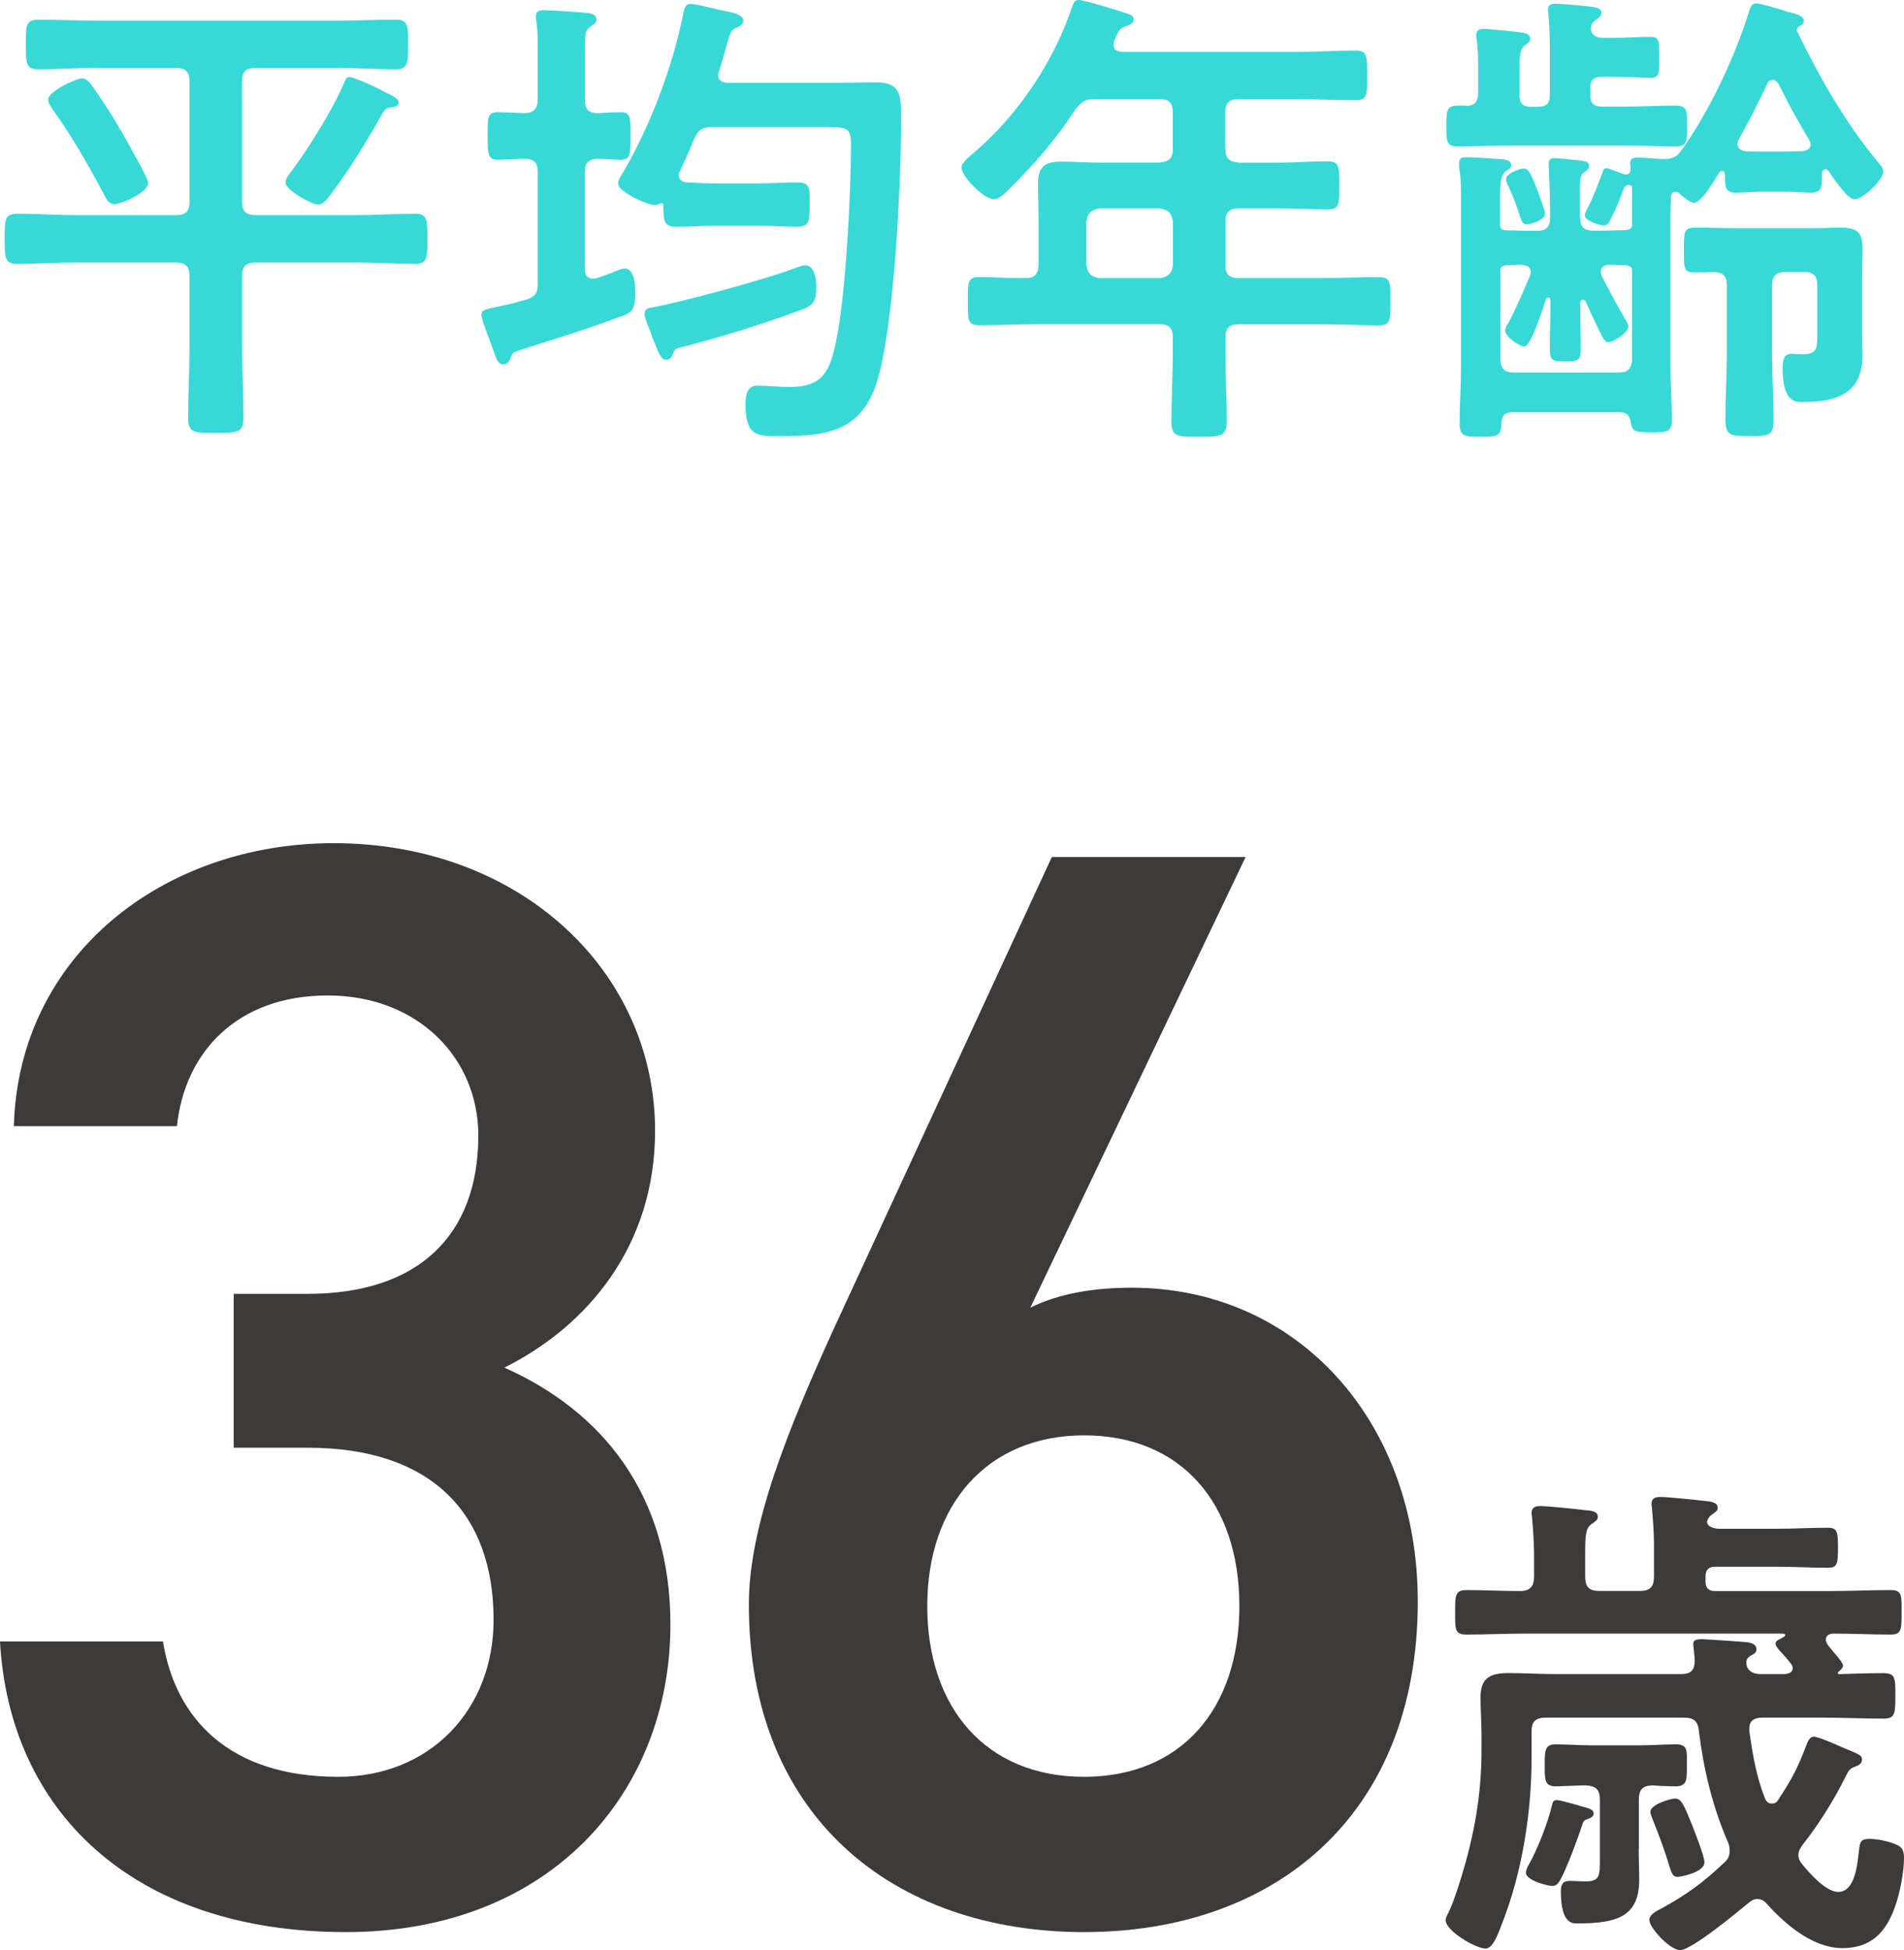
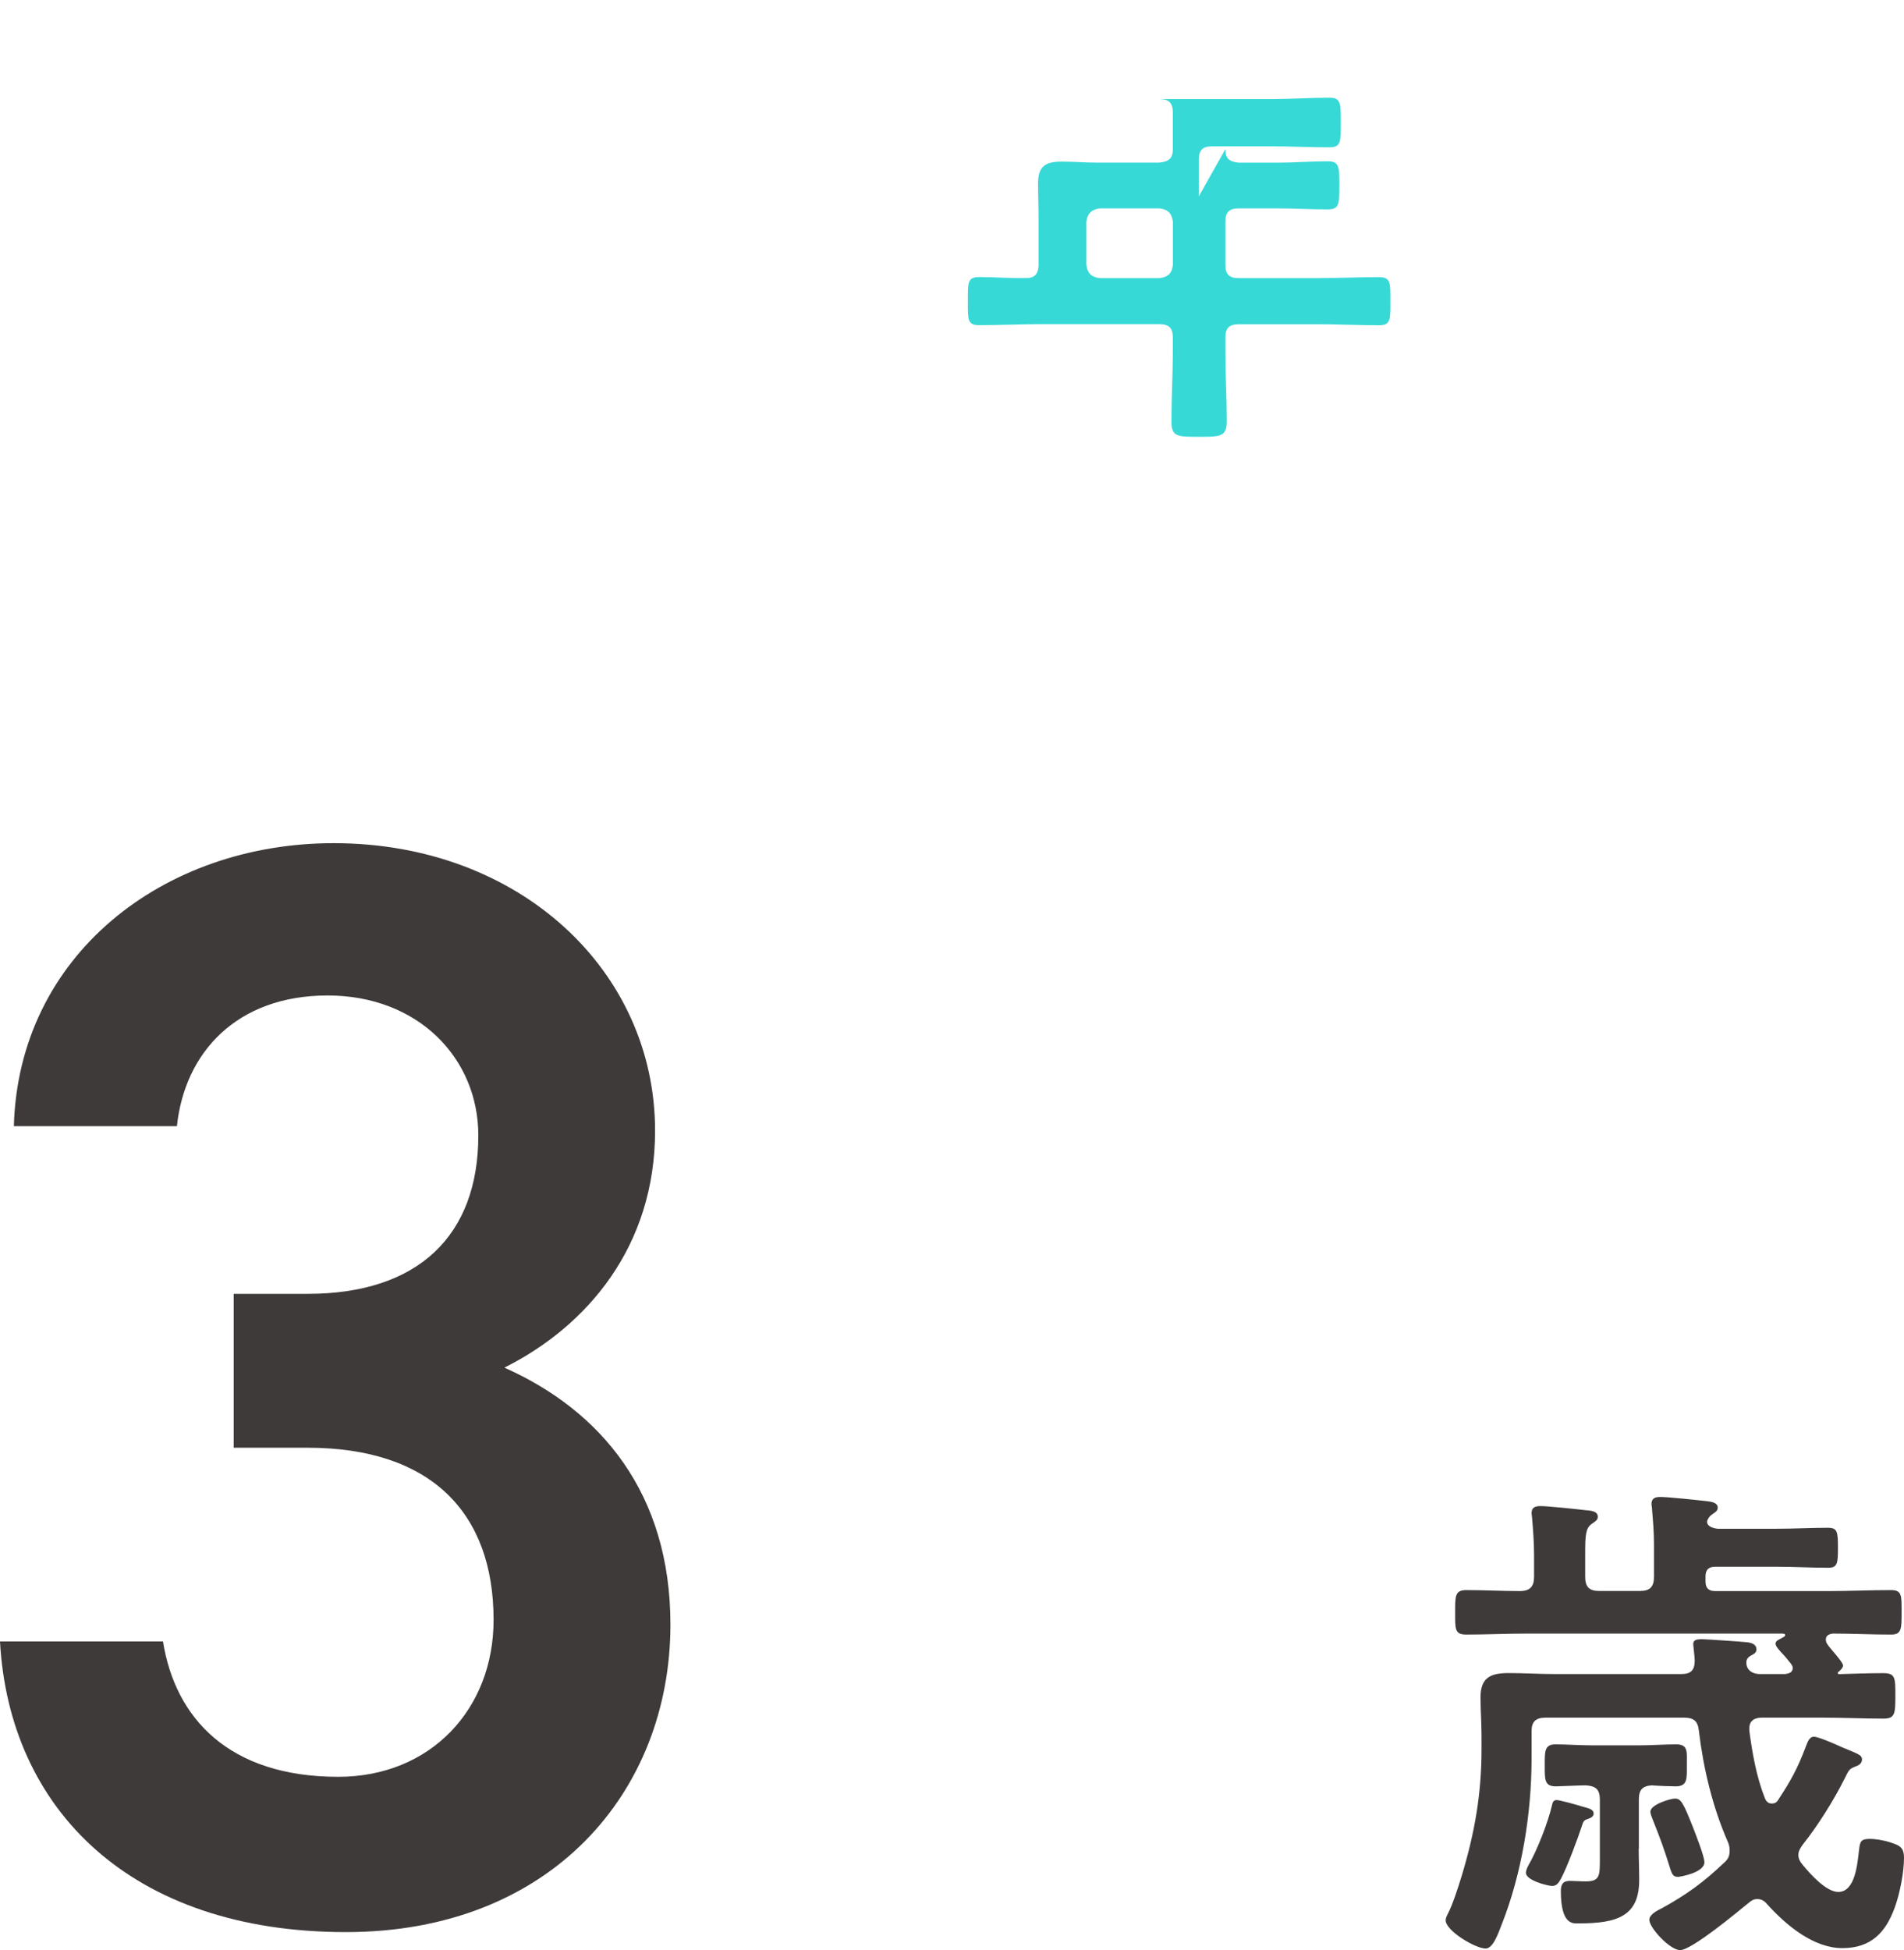
<svg xmlns="http://www.w3.org/2000/svg" id="Layer_2" data-name="Layer 2" viewBox="0 0 229.44 234.96">
  <defs>
    <style>
      .cls-1 {
        fill: #3e3a39;
      }

      .cls-2 {
        fill: #37d9d7;
      }
    </style>
  </defs>
  <g id="_文字" data-name="文字">
    <g>
      <g>
-         <path class="cls-2" d="M29.17,24.3c0,1.16.46,1.62,1.62,1.62h12.12c2.38,0,4.7-.17,7.08-.17,1.51,0,1.51.7,1.51,3.02s0,3.02-1.51,3.02c-2.38,0-4.7-.17-7.08-.17h-12.12c-1.16,0-1.62.52-1.62,1.62v8.53c0,2.84.17,5.68.17,8.53,0,1.86-.75,1.86-3.36,1.86s-3.31,0-3.31-1.86c0-2.84.17-5.68.17-8.53v-8.53c0-1.1-.52-1.62-1.62-1.62h-12.12c-2.32,0-4.64.17-7.02.17-1.57,0-1.51-.81-1.51-3.02s-.06-3.02,1.51-3.02c2.32,0,4.7.17,7.02.17h12.12c1.16,0,1.62-.46,1.62-1.62v-14.5c0-1.16-.52-1.62-1.62-1.62h-9.57c-2.32,0-4.7.17-7.02.17-1.57,0-1.51-.81-1.51-3.02s-.06-2.96,1.51-2.96c2.38,0,4.7.12,7.02.12h29c2.32,0,4.64-.12,7.02-.12,1.51,0,1.51.7,1.51,2.96s0,3.02-1.51,3.02c-2.38,0-4.7-.17-7.02-.17h-9.86c-1.16,0-1.62.46-1.62,1.62v14.5ZM13.8,24.59c-.75,0-1.04-.7-1.33-1.28-1.86-3.48-3.83-6.96-6.15-10.15-.17-.29-.52-.75-.52-1.16,0-.99,3.36-2.55,4.06-2.55.52,0,.81.35,1.1.7,1.1,1.51,2.15,3.13,3.13,4.76.12.23.41.75.81,1.39,1.1,1.97,2.96,5.22,2.96,5.74,0,1.16-3.25,2.55-4.06,2.55ZM47.27,12.93c-.75.06-.87.17-1.33.99-1.8,3.19-3.71,6.32-5.92,9.28-.41.52-.99,1.45-1.68,1.45-.75,0-3.94-1.74-3.94-2.67,0-.41.35-.87.58-1.16,2.09-2.78,5.05-7.48,6.38-10.61.29-.64.35-.93.75-.93s2.26.81,2.73,1.04c.46.23.93.41,1.28.64,1.16.58,1.91.87,1.91,1.39,0,.41-.41.52-.75.58Z" />
-         <path class="cls-2" d="M74.76,13.51c1.28,0,1.22.7,1.22,2.84s.06,2.9-1.22,2.9c-.58,0-2.03-.12-2.84-.12-1.04.06-1.45.52-1.45,1.62v11.6c0,.7.23,1.22.99,1.22.17,0,.29,0,.46-.06.81-.29,1.39-.46,2.2-.81.23-.12.87-.35,1.16-.35,1.16,0,1.28,1.97,1.28,2.84,0,2.26-.52,2.49-1.62,2.9-4.06,1.51-8.18,2.78-12.35,4.12-.87.29-.81.29-1.1.99-.17.41-.41.7-.87.7-.52,0-.81-.58-1.1-1.51-.29-.81-1.51-3.94-1.51-4.41,0-.58.29-.7,1.8-.99.81-.17,1.91-.41,3.54-.87,1.16-.35,1.45-.81,1.45-1.97v-13.4c0-1.16-.46-1.62-1.57-1.62-.93,0-2.61.12-3.25.12-1.22,0-1.22-.81-1.22-2.9s-.06-2.84,1.22-2.84c.41,0,2.78.12,3.36.12,1.04-.06,1.45-.58,1.45-1.62v-5.22c0-1.45.06-2.9-.17-4.23,0-.17-.06-.41-.06-.58,0-.64.46-.75.99-.75.75,0,4.47.23,5.39.35.41.06.93.23.93.75,0,.46-.29.58-.81.93-.52.41-.58.81-.58,2.44v6.32c0,1.1.41,1.57,1.51,1.62.93-.06,1.86-.12,2.78-.12ZM86.53,8.99c0,.75.58.99,1.22.99h12.53c1.74,0,3.54-.06,5.34-.06,3.07,0,2.96,1.8,2.96,4.64,0,7.42-.81,25-2.96,31.61-1.91,5.92-6.21,6.38-11.66,6.38-2.67,0-4.12.06-4.12-3.83,0-1.04.12-2.26,1.45-2.26,1.1,0,2.61.17,3.83.17,4.06,0,4.87-1.91,5.63-5.51,1.16-5.34,1.8-18.04,1.8-23.66,0-1.97-.41-2.15-2.67-2.15h-14.04c-1.22,0-1.68.29-2.2,1.45-.52,1.28-1.1,2.55-1.68,3.83-.12.17-.17.35-.17.52,0,.58.46.81.93.87,1.22.06,2.44.12,3.65.12h4.81c1.62,0,3.31-.12,4.93-.12s1.45.87,1.45,2.67c0,2.26-.06,2.67-1.74,2.67-.93,0-2.38-.12-4.64-.12h-4.81c-1.68,0-3.31.12-4.93.12s-1.45-1.04-1.51-2.55c0-.17-.06-.29-.23-.29-.12,0-.17.06-.23.06-.17.12-.35.17-.52.17-.93,0-4.47-1.57-4.47-2.61,0-.41.41-1.04.64-1.39,3.31-5.68,5.97-12.76,7.25-19.2.12-.52.23-1.04.87-1.04s3.07.64,3.89.81c.58.12,2.44.35,2.44,1.22,0,.41-.41.64-.75.81-.75.29-.75.46-1.28,2.2-.17.7-.46,1.68-.87,3.02-.06.12-.12.29-.12.46ZM96.8,37.24c-4.64,1.74-9.86,3.36-14.62,4.58-.7.17-.87.23-1.04.7-.17.41-.35.81-.87.81-.58,0-.81-.58-1.33-1.86-.12-.35-.35-.75-.46-1.22-.06-.29-.81-1.8-.81-2.44,0-.52.41-.7.81-.75,3.42-.58,13.57-3.36,16.82-4.58.35-.12,1.39-.52,1.74-.52,1.16,0,1.33,1.8,1.33,2.67,0,1.39-.23,2.09-1.57,2.61Z" />
-         <path class="cls-2" d="M147.66,17.98c0,1.1.46,1.51,1.62,1.62h4.64c2.03,0,4-.17,6.03-.17,1.45,0,1.45.64,1.45,2.96s-.06,2.84-1.45,2.84c-2.03,0-4-.12-6.03-.12h-4.64c-1.16,0-1.62.46-1.62,1.62v5.16c0,1.16.46,1.62,1.62,1.62h9.57c2.44,0,4.87-.12,7.31-.12,1.45,0,1.39.7,1.39,2.9s.06,2.9-1.39,2.9c-2.44,0-4.87-.12-7.31-.12h-9.57c-1.16,0-1.62.46-1.62,1.62v1.62c0,2.84.17,5.63.17,8.41,0,1.91-.75,1.91-3.36,1.91s-3.31,0-3.31-1.86c0-2.84.17-5.63.17-8.47v-1.62c0-1.16-.46-1.62-1.62-1.62h-14.38c-2.44,0-4.87.12-7.31.12-1.45,0-1.39-.64-1.39-2.84,0-2.32-.06-2.96,1.39-2.96,1.86,0,3.77.17,5.68.12,1.04,0,1.45-.58,1.45-1.62v-5.51c0-1.45-.06-2.84-.06-4.29,0-2.03.87-2.61,2.84-2.61,1.39,0,2.78.12,4.18.12h7.6c1.16-.12,1.62-.52,1.62-1.62v-4.41c0-1.16-.46-1.62-1.62-1.62h-7.66c-1.28,0-1.62.23-2.44,1.22-2.26,3.48-4.99,6.67-7.95,9.57-.46.46-1.22,1.28-1.91,1.28-1.16,0-3.89-2.73-3.89-3.83,0-.58,1.04-1.39,1.45-1.74,5.34-4.52,9.69-11.02,11.89-17.63.17-.52.35-.81.81-.81.64,0,4.76,1.28,5.63,1.57.41.12.99.29.99.81,0,.41-.52.64-.87.75-.93.29-.87.46-1.45,1.68-.06.23-.12.35-.12.58,0,.64.46.81,1.04.87h21.05c2.38,0,4.7-.17,7.08-.17,1.45,0,1.39.75,1.39,3.02s.06,2.96-1.39,2.96c-2.38,0-4.7-.12-7.08-.12h-7.02c-1.16,0-1.62.46-1.62,1.62v4.41ZM132.53,25.11c-.99.12-1.51.64-1.62,1.62v5.16c.12,1.04.64,1.51,1.62,1.62h7.19c1.04-.12,1.51-.58,1.62-1.62v-5.16c-.12-.99-.58-1.51-1.62-1.62h-7.19Z" />
-         <path class="cls-2" d="M176.61,12.76c1.1,0,1.51-.52,1.51-1.57v-2.9c0-1.16,0-2.32-.17-3.48-.06-.17-.06-.35-.06-.52,0-.7.35-.81.93-.81.75,0,3.89.35,4.7.46.41.06.87.23.87.75,0,.35-.23.46-.7.81-.52.46-.58,1.28-.58,2.49v3.48c0,.99.41,1.39,1.33,1.39h.93c.99,0,1.39-.41,1.39-1.39v-5.92c0-1.28-.06-2.55-.17-3.77,0-.23-.06-.41-.06-.58,0-.64.41-.75.93-.75.7,0,3.42.23,4.18.35.52.06,1.33.12,1.33.75,0,.41-.23.52-.7.87-.41.29-.52.58-.58,1.04.12.93.81,1.1,1.57,1.1h.99c1.68,0,3.42-.12,4.7-.12,1.04,0,.99.64.99,2.49,0,1.74.06,2.44-.99,2.44-1.22,0-3.02-.12-4.7-.12h-1.22c-.99,0-1.39.41-1.39,1.33v.87c0,.99.41,1.39,1.39,1.39h2.73c2.09,0,4.12-.12,6.15-.12,1.45,0,1.39.64,1.39,2.49s0,2.44-1.39,2.44c-2.03,0-4.06-.12-6.15-.12h-13.92c-2.03,0-4.12.12-6.15.12-1.45,0-1.39-.7-1.39-2.44s-.06-2.49,1.39-2.49h.93ZM190.41,26.22c0,1.1.46,1.57,1.57,1.57h.75c1.04,0,2.09-.06,3.13-.06.35-.06.75-.12.81-.52v-4.7c-.06-.12-.17-.23-.35-.23h-.17c-.29.12-.41.23-.52.58-.46,1.22-1.04,2.61-1.57,3.6-.17.35-.35.7-.75.7-.52,0-2.32-.52-2.32-1.22,0-.29.12-.46.23-.7.64-1.1,1.45-3.31,1.91-4.52.06-.23.17-.46.46-.46s1.74.64,2.03.7c.12.06.23.06.29.06.41,0,.64-.29.58-.7,0-.23-.06-.46-.06-.64,0-.58.41-.7.87-.7.99,0,1.97.17,2.96.17h.35c.87,0,1.45-.23,1.97-.99,3.36-4.64,6.55-11.43,8.24-16.94.17-.41.29-.81.81-.81s3.07.75,3.71.99c.99.23,2.03.46,2.03,1.1,0,.35-.23.52-.52.64-.17.12-.35.29-.35.52,0,.12.06.17.12.23,2.67,5.51,5.86,11.08,9.8,15.78.23.29.52.58.52.99,0,1.04-2.49,3.36-3.48,3.36-.7,0-2.03-1.86-2.73-2.84-.17-.23-.46-.81-.75-.81-.17,0-.41.17-.41.52-.06,1.45.12,2.32-1.33,2.32-.81,0-2.09-.12-3.31-.12h-2.44c-1.22,0-2.49.12-3.36.12-1.39,0-1.22-.99-1.28-2.2,0-.23-.12-.41-.35-.41-.17,0-.23.12-.35.23-.52.81-2.09,3.6-3.02,3.6-.52,0-1.39-.81-1.8-1.16-.17-.12-.29-.17-.46-.17-.35,0-.46.23-.52.58,0,.7-.06,1.45-.06,2.2v18.1c0,2.2.17,4.41.17,6.61,0,1.45-.52,1.51-2.44,1.51s-2.32-.12-2.49-1.1c-.12-.87-.41-1.33-1.39-1.33h-12.88c-.93,0-1.28.41-1.33,1.28-.06,1.57-.35,1.68-2.49,1.68-1.97,0-2.55-.06-2.55-1.62,0-2.32.17-4.64.17-6.96v-19.66c0-1.45,0-2.84-.23-4.23v-.52c0-.64.41-.7.87-.7.64,0,3.36.17,4.12.23.41.06,1.28.06,1.28.7,0,.41-.29.52-.64.75-.64.46-.7,1.51-.7,3.54v3.07c.06.41.41.52.75.52.99,0,2.03.06,3.19.06h.52c1.1,0,1.57-.46,1.57-1.57v-1.22c0-1.8-.17-4.7-.17-5.22s.17-.75.7-.75c.75,0,1.8.17,2.55.23.81.12,1.62.06,1.62.7,0,.41-.35.58-.64.81-.41.29-.46.7-.46,2.09v3.36ZM195.05,44.89c1.1,0,1.51-.41,1.62-1.51v-10.9c-.06-.41-.41-.46-.75-.52-.64,0-1.33-.06-1.97-.06-.58,0-1.04.23-1.04.87,0,.17.06.35.12.52.87,1.62,1.68,3.25,2.61,4.81.17.35.58.87.58,1.22,0,.87-1.97,1.91-2.38,1.91-.35,0-.41-.12-.75-.64-.46-.87-1.57-3.25-2.03-4.29-.06-.12-.17-.17-.35-.17-.23,0-.29.17-.29.41v.17c0,1.8.06,3.6.06,5.39,0,1.28-.29,1.45-1.8,1.45-1.62,0-1.91-.12-1.91-1.45,0-1.8.06-3.6.06-5.39v-.58c0-.12-.06-.29-.23-.29-.12,0-.23.06-.29.17-.29.87-1.8,5.74-2.61,5.74-.64,0-2.32-1.22-2.32-1.91,0-.29.17-.64.35-.87.99-1.86,1.8-3.77,2.61-5.68.06-.17.12-.29.12-.46,0-.7-.52-.87-1.1-.93-.58,0-1.22.06-1.8.06-.35.06-.7.06-.75.52v10.79c0,1.16.52,1.62,1.62,1.62h12.64ZM183.97,27.03c-.46,0-.64-.46-.75-.81-.46-1.45-.81-2.38-1.45-3.77-.12-.23-.29-.58-.29-.87,0-.7,1.68-1.28,2.15-1.28.58,0,.93.75,1.74,2.9.17.46.81,2.15.81,2.55,0,.81-1.8,1.28-2.2,1.28ZM213.55,42.75c0,2.61.17,5.22.17,7.89,0,1.8-.52,1.91-2.9,1.91s-2.9-.12-2.9-2.03c0-2.61.17-5.16.17-7.77v-8.41c0-1.1-.46-1.51-1.57-1.57-.75.06-1.57.06-2.32.06-1.33,0-1.28-.52-1.28-2.67s-.06-2.73,1.33-2.73c1.68,0,3.36.06,5.1.06h9.69c.93,0,1.8-.06,2.73-.06,2.09,0,2.67.58,2.67,2.61,0,1.04-.06,2.09-.06,3.13v7.25c0,.81.06,1.62.06,2.38,0,4.58-3.07,5.63-7.08,5.63-.81,0-2.55.29-2.55-4.06,0-.75.06-1.74,1.04-1.74.46,0,.87.06,1.28.06,1.97,0,1.86-.75,1.86-2.96v-5.39c0-1.1-.46-1.57-1.62-1.57h-2.2c-1.1,0-1.62.46-1.62,1.57v8.41ZM218.19,17.4c0-.17-.06-.35-.17-.52-1.45-2.44-2.44-4.23-3.71-6.79-.17-.23-.35-.46-.7-.46-.29,0-.52.17-.64.46-1.1,2.32-2.26,4.58-3.48,6.79-.06.17-.12.29-.12.46,0,.52.41.81.93.87.7.06,1.45.06,2.2.06h2.44c.75,0,1.57-.06,2.32-.06.46-.06.93-.29.93-.81Z" />
+         <path class="cls-2" d="M147.66,17.98c0,1.1.46,1.51,1.62,1.62h4.64c2.03,0,4-.17,6.03-.17,1.45,0,1.45.64,1.45,2.96s-.06,2.84-1.45,2.84c-2.03,0-4-.12-6.03-.12h-4.64c-1.16,0-1.62.46-1.62,1.62v5.16c0,1.16.46,1.62,1.62,1.62h9.57c2.44,0,4.87-.12,7.31-.12,1.45,0,1.39.7,1.39,2.9s.06,2.9-1.39,2.9c-2.44,0-4.87-.12-7.31-.12h-9.57c-1.16,0-1.62.46-1.62,1.62v1.62c0,2.84.17,5.63.17,8.41,0,1.91-.75,1.91-3.36,1.91s-3.31,0-3.31-1.86c0-2.84.17-5.63.17-8.47v-1.62c0-1.16-.46-1.62-1.62-1.62h-14.38c-2.44,0-4.87.12-7.31.12-1.45,0-1.39-.64-1.39-2.84,0-2.32-.06-2.96,1.39-2.96,1.86,0,3.77.17,5.68.12,1.04,0,1.45-.58,1.45-1.62v-5.51c0-1.45-.06-2.84-.06-4.29,0-2.03.87-2.61,2.84-2.61,1.39,0,2.78.12,4.18.12h7.6c1.16-.12,1.62-.52,1.62-1.62v-4.41c0-1.16-.46-1.62-1.62-1.62h-7.66h21.05c2.38,0,4.7-.17,7.08-.17,1.45,0,1.39.75,1.39,3.02s.06,2.96-1.39,2.96c-2.38,0-4.7-.12-7.08-.12h-7.02c-1.16,0-1.62.46-1.62,1.62v4.41ZM132.53,25.11c-.99.12-1.51.64-1.62,1.62v5.16c.12,1.04.64,1.51,1.62,1.62h7.19c1.04-.12,1.51-.58,1.62-1.62v-5.16c-.12-.99-.58-1.51-1.62-1.62h-7.19Z" />
      </g>
      <g>
        <path class="cls-1" d="M28.17,155.89h8.9c13.34,0,20.57-7.04,20.57-19.09,0-9.27-7.23-16.86-18.16-16.86s-17.23,6.86-18.16,15.75H1.67c.56-20.57,17.97-34.1,38.54-34.1,22.42,0,38.73,15.38,38.73,34.65,0,13.9-8.15,23.53-18.16,28.54,11.67,5.19,20.01,15.19,20.01,30.95,0,20.2-14.45,37.06-39.1,37.06-25.94,0-40.58-14.82-41.69-35.02h19.64c1.48,9.27,7.97,16.31,21.12,16.31,11.12,0,18.72-8.15,18.72-18.9,0-12.97-7.6-20.75-22.42-20.75h-8.9v-18.53Z" />
-         <path class="cls-1" d="M124.15,157.56c3.71-1.85,8.15-2.41,12.23-2.41,20.01,0,34.47,16.12,34.47,37.8,0,25.76-17.23,39.84-40.21,39.84s-40.4-13.9-40.4-39.47c0-9.45,4.63-20.94,10.38-33.54l26.13-56.52h23.35l-25.94,54.29ZM130.64,214.08c11.67,0,18.71-8.15,18.71-20.57s-7.04-20.57-18.71-20.57-18.9,8.34-18.9,20.57,7.04,20.57,18.9,20.57Z" />
        <path class="cls-1" d="M221.46,201.53c0,.06,0,.12.12.18,1.64-.06,3.9-.12,5.36-.12s1.46.55,1.46,2.74-.06,2.74-1.46,2.74c-2.44,0-4.81-.12-7.25-.12h-7.37c-.79,0-1.52.3-1.52,1.28v.3c.37,2.74.85,5.54,1.89,8.16.12.3.37.61.79.61.37,0,.61-.12.79-.43,1.52-2.31,2.31-3.71,3.35-6.46.18-.43.37-1.16.97-1.16.55,0,2.74.97,3.41,1.28,1.89.79,2.38.91,2.38,1.46,0,.49-.43.73-.79.85-.79.3-.79.43-1.34,1.52-1.28,2.56-3.23,5.66-4.99,7.86-.3.43-.55.79-.55,1.28s.24.85.55,1.22c.91,1.1,2.8,3.23,4.26,3.23,2.07,0,2.31-3.47,2.5-5.05.12-.97.18-1.34,1.28-1.34.85,0,2.07.24,2.86.55.91.3,1.28.67,1.28,1.71,0,1.77-.49,4.26-1.1,5.97-1.1,3.04-2.86,4.93-6.33,4.93s-6.76-2.74-9.07-5.3c-.3-.37-.67-.61-1.16-.61s-.73.18-1.1.49c-1.28,1.04-6.82,5.66-8.22,5.66-1.22,0-3.71-2.68-3.71-3.65,0-.67,1.04-1.16,1.52-1.4,2.98-1.64,4.99-3.11,7.43-5.42.49-.43.73-.79.73-1.52,0-.37-.06-.73-.24-1.1-1.83-4.2-2.92-8.77-3.47-13.34-.12-1.22-.67-1.58-1.83-1.58h-16.62c-1.22,0-1.71.49-1.71,1.64v3.29c0,6.58-1.16,13.82-3.59,19.97-.43,1.1-1.04,2.92-1.95,2.92-1.22,0-4.81-2.13-4.81-3.41,0-.24.12-.49.24-.73.61-1.16,1.22-3.11,1.64-4.45,1.58-5.18,2.44-9.93,2.44-15.41v-1.58c0-1.58-.12-3.17-.12-4.69,0-2.44,1.28-2.92,3.41-2.92,1.89,0,3.71.12,5.6.12h15.16c1.16,0,1.64-.43,1.64-1.64,0-.43-.18-1.77-.18-1.95,0-.49.3-.61,1.1-.61.37,0,4.87.3,5.42.37.49.06,1.1.24,1.1.85,0,.43-.3.55-.73.79-.3.18-.49.43-.49.79,0,.97.79,1.4,1.64,1.4h3.04c.43-.06.91-.18.91-.73,0-.24-.12-.37-.24-.55-.43-.55-.79-.97-1.1-1.28-.49-.55-.73-.85-.73-1.1,0-.37.43-.49.73-.67.18-.12.43-.18.43-.37s-.3-.18-.55-.18h-30.45c-2.5,0-4.99.12-7.43.12-1.4,0-1.34-.67-1.34-2.62s-.06-2.74,1.34-2.74c2.13,0,4.32.12,6.46.12,1.22,0,1.71-.55,1.71-1.71v-2.62c0-1.52-.12-3.11-.24-4.51,0-.12-.06-.37-.06-.55,0-.73.49-.85,1.1-.85.85,0,4.38.37,5.36.49.55.06,1.52.06,1.52.79,0,.43-.3.55-.79.91-.67.49-.73,1.4-.73,3.47v2.86c0,1.22.49,1.71,1.71,1.71h4.87c1.22,0,1.71-.49,1.71-1.71v-3.96c0-1.4-.12-2.86-.24-4.26,0-.18-.06-.37-.06-.55,0-.73.49-.85,1.1-.85.85,0,4.38.37,5.42.49.49.06,1.46.12,1.46.79,0,.43-.3.55-.79.91-.18.12-.49.55-.49.79,0,.61.79.79,1.28.85h7.12c2.07,0,4.08-.12,6.15-.12,1.16,0,1.22.49,1.22,2.44,0,1.83-.06,2.38-1.16,2.38-2.07,0-4.14-.12-6.21-.12h-7.43c-.79,0-1.16.37-1.16,1.16v.61c0,.79.37,1.16,1.16,1.16h13.76c2.44,0,4.93-.12,7.43-.12,1.34,0,1.28.67,1.28,2.68s0,2.68-1.28,2.68c-2.38,0-4.69-.12-7-.12-.49.06-.85.24-.85.73,0,.18.06.37.18.55.3.49,1.89,2.13,1.89,2.56,0,.3-.3.55-.49.73-.06.06-.12.06-.12.12ZM191.26,219.19c-.43.12-.49.37-.61.73-.49,1.52-1.83,5.12-2.56,6.46-.24.43-.49.85-1.04.85s-3.17-.67-3.17-1.58c0-.24.12-.55.24-.79,1.1-1.89,2.44-5.3,2.92-7.43.06-.3.18-.55.55-.55s2.56.61,3.11.79c.91.24,1.34.37,1.34.85s-.67.61-.79.67ZM197.47,222.72c0,1.22.06,2.5.06,3.78,0,4.32-2.56,5.24-7.25,5.24-.67,0-2.19.3-2.19-3.9,0-.79.24-1.22,1.1-1.22.49,0,1.16.06,1.89.06,1.77,0,1.71-.73,1.71-2.92v-6.94c0-1.22-.49-1.64-1.71-1.71-.79,0-3.11.12-3.59.12-1.4,0-1.34-.85-1.34-2.5s-.06-2.56,1.28-2.56,2.92.12,4.45.12h5.66c1.52,0,2.98-.12,4.45-.12s1.28.91,1.28,2.5.12,2.56-1.34,2.56c-.43,0-2.25-.06-2.86-.12-1.16.06-1.58.55-1.58,1.71v5.91ZM202.16,226.13c-.55,0-.67-.37-.85-.85-.79-2.56-1.22-3.71-2.19-6.15-.12-.3-.24-.61-.24-.85,0-.85,2.38-1.58,2.98-1.58.73,0,1.04.67,2.13,3.41.3.79,1.4,3.53,1.4,4.26,0,1.28-2.98,1.77-3.23,1.77Z" />
      </g>
    </g>
  </g>
</svg>